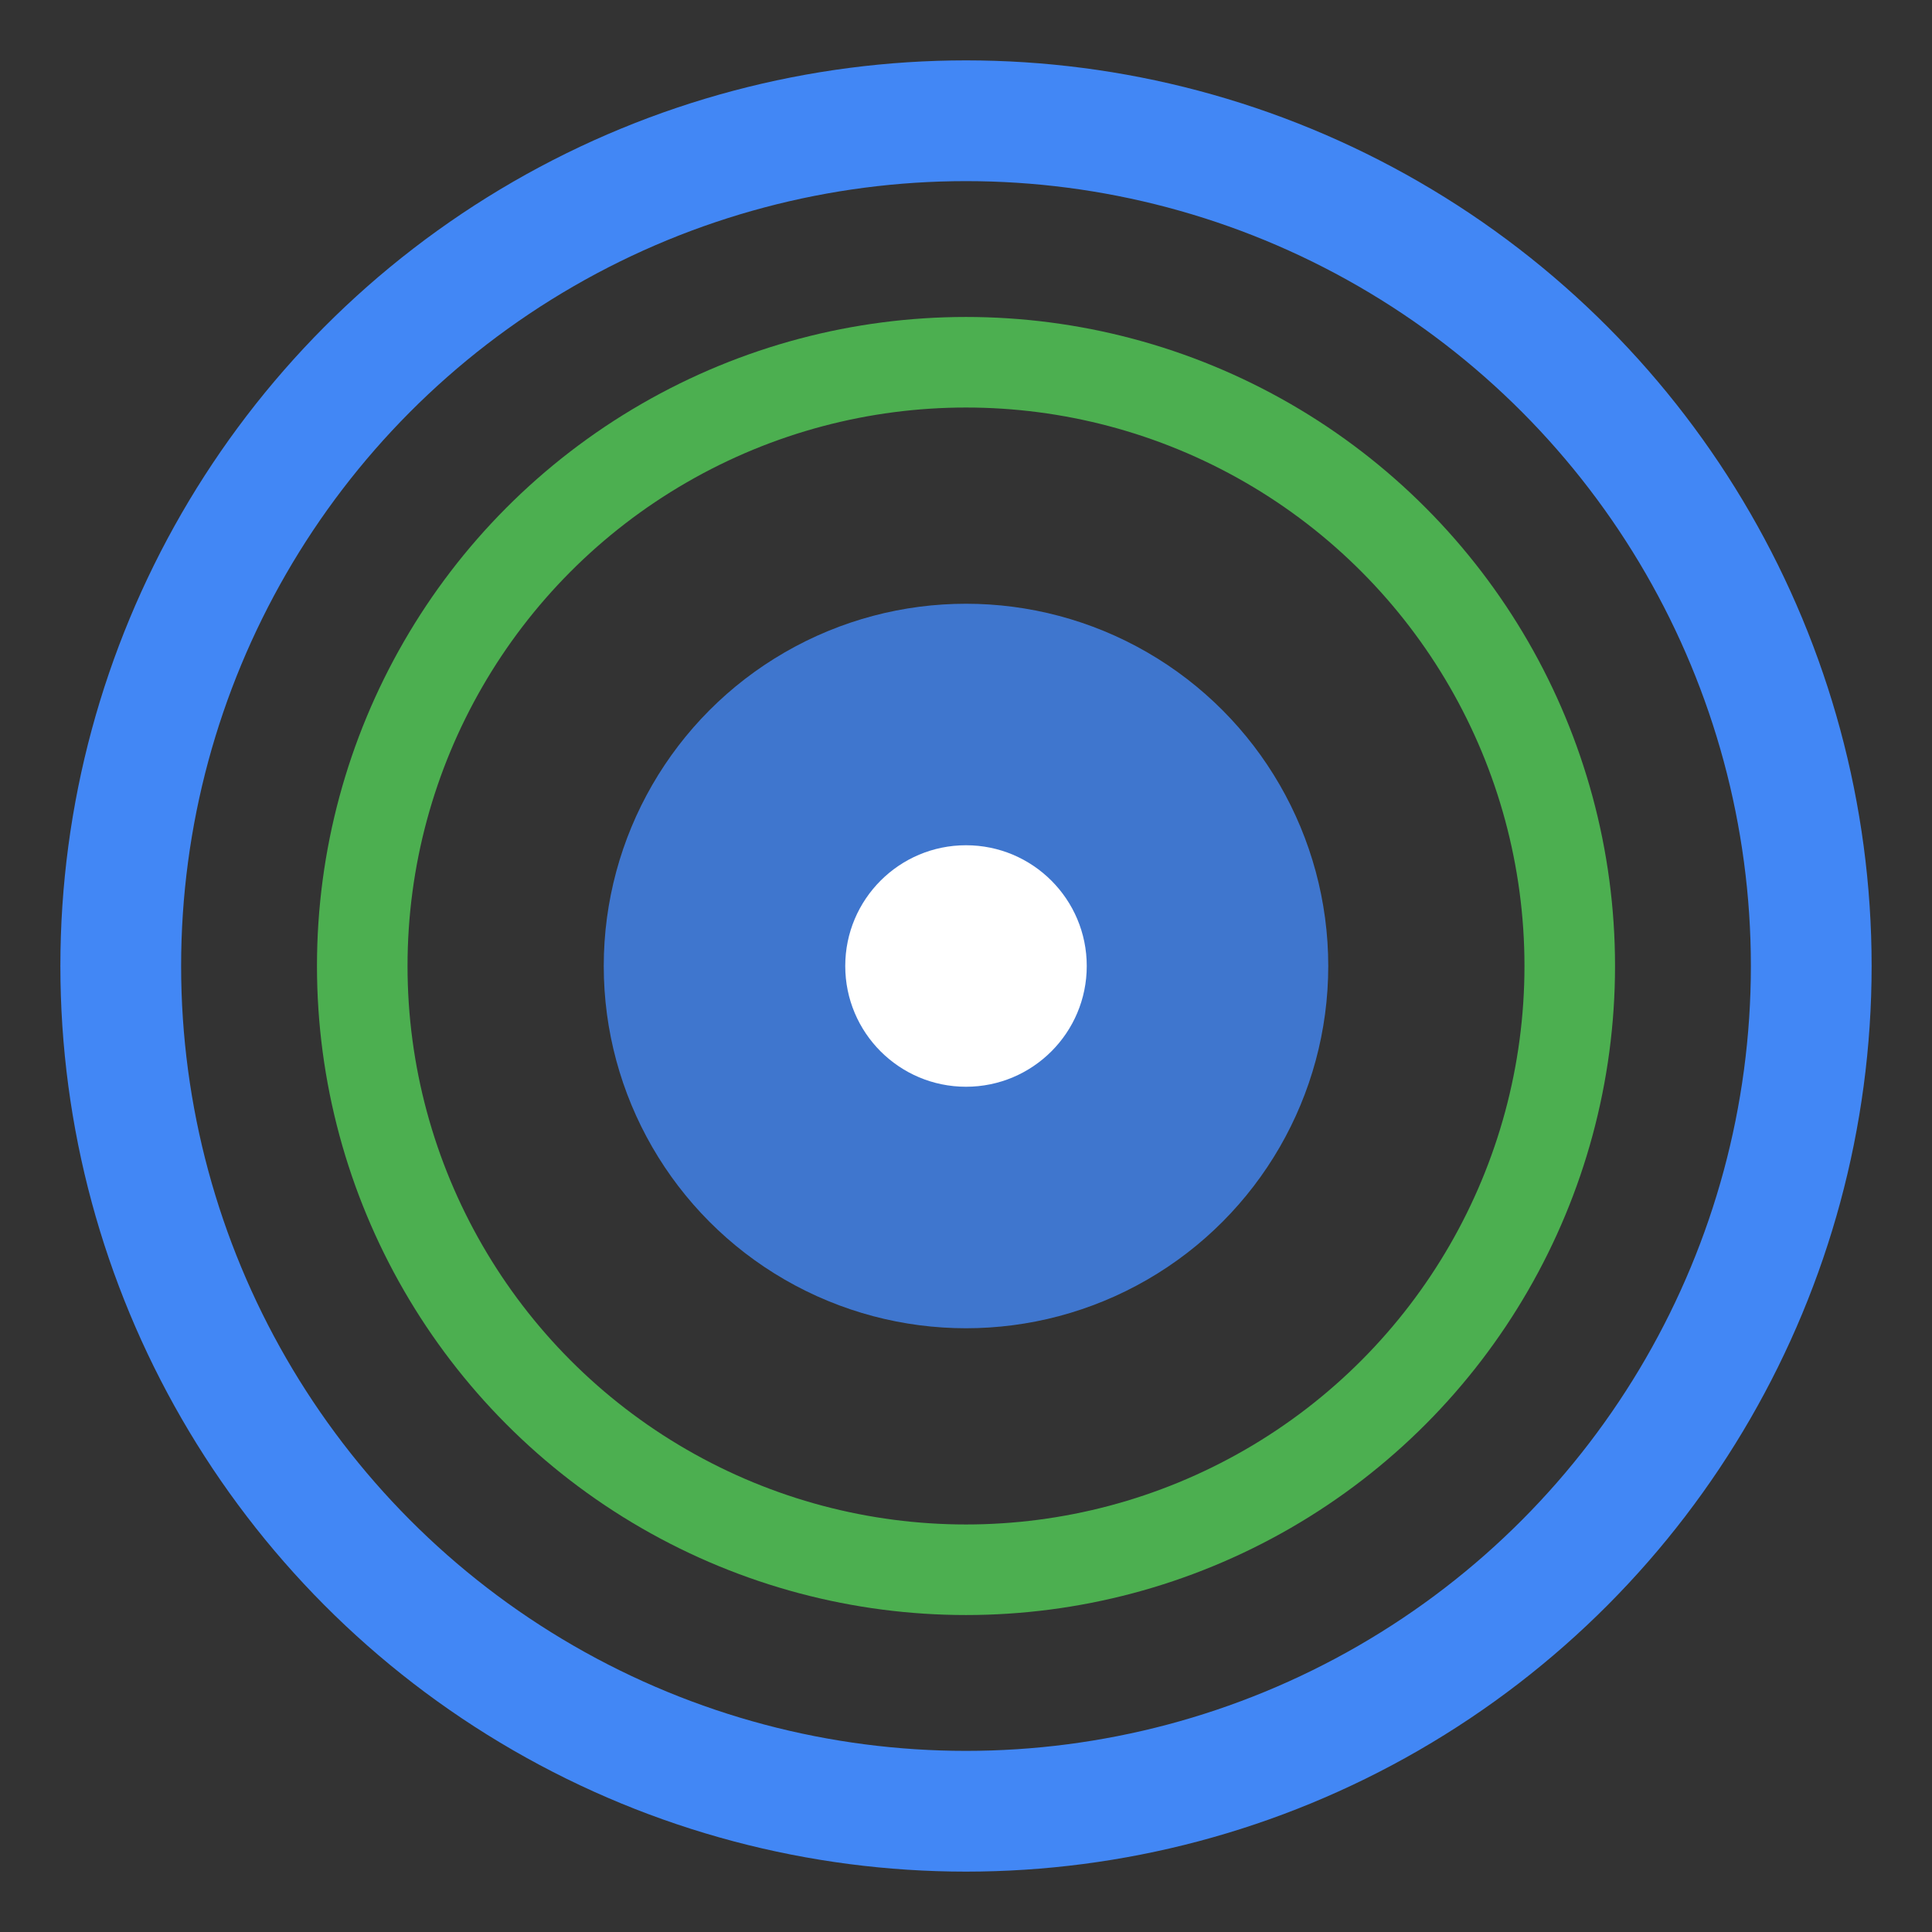
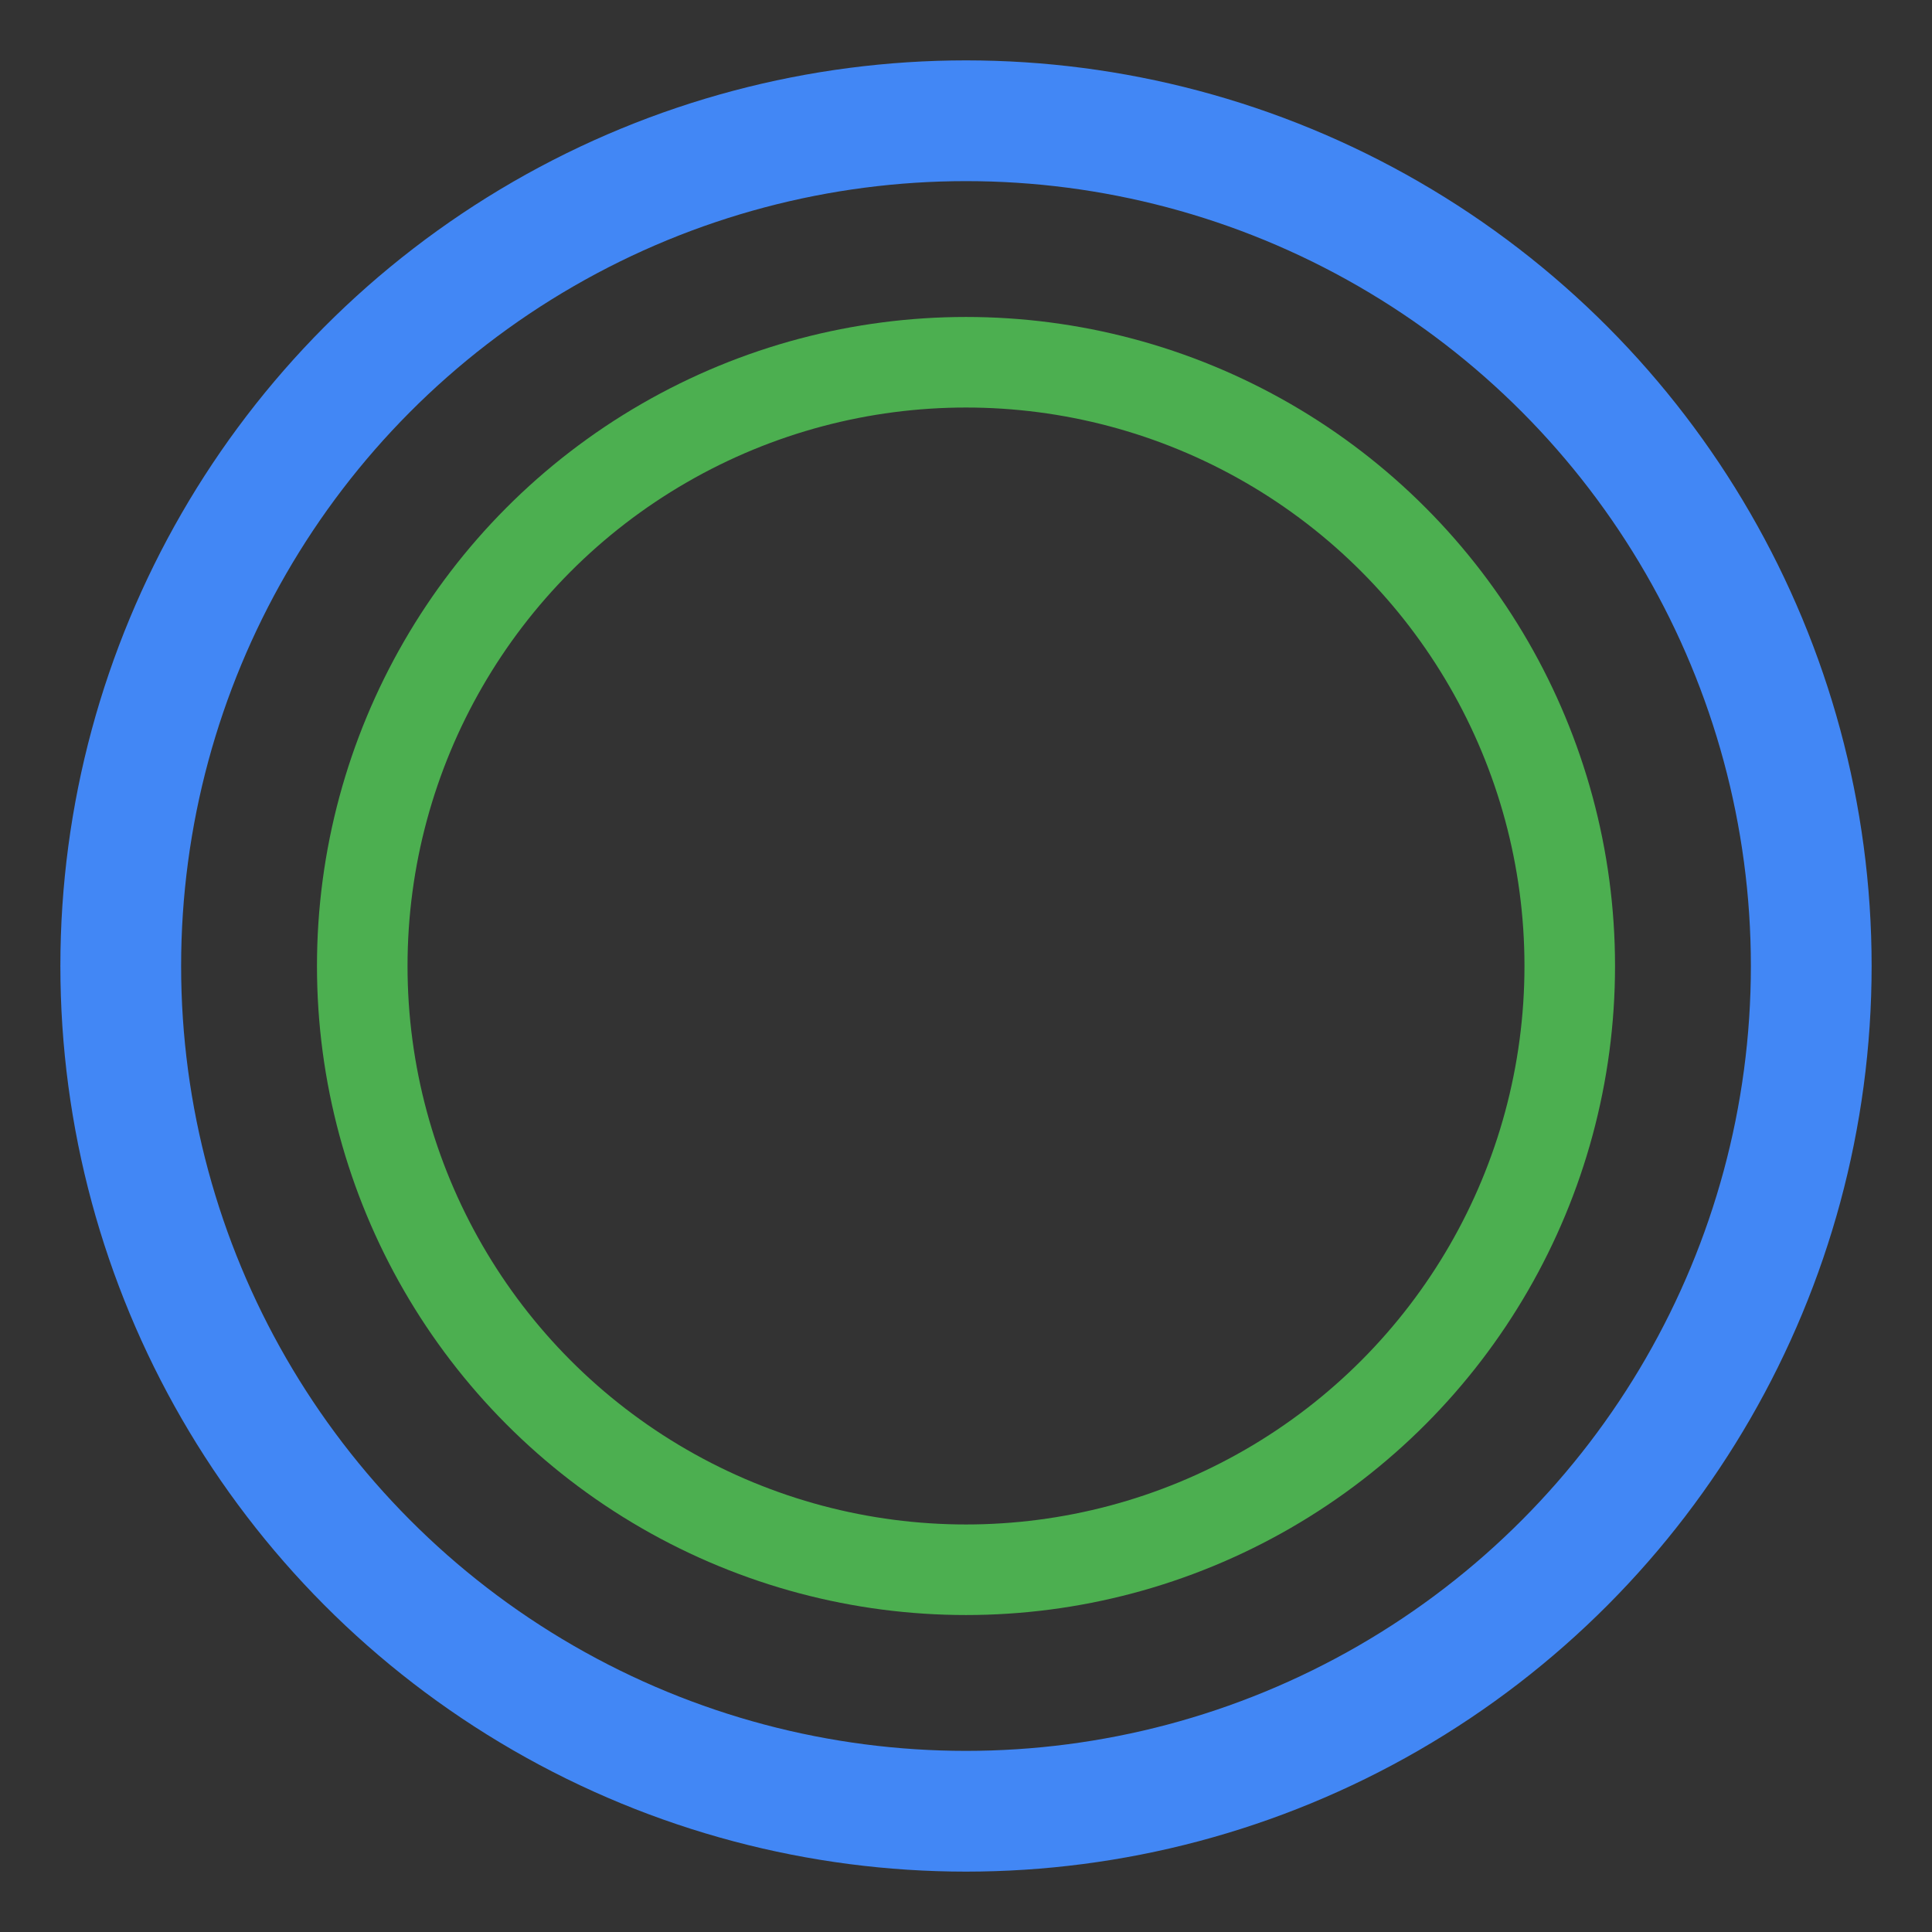
<svg xmlns="http://www.w3.org/2000/svg" viewBox="0 0 32 32">
  <rect x="0" y="0" width="32" height="32" fill="#333333" stroke="none" />
  <circle cx="16" cy="16" r="14" fill="none" stroke="#4287f5" stroke-width="2" />
  <circle cx="16" cy="16" r="10" fill="none" stroke="#4CAF50" stroke-width="1.5" />
-   <circle cx="16" cy="16" r="6" fill="#4287f5" opacity="0.8" />
-   <circle cx="16" cy="16" r="2" fill="#fff" />
</svg>